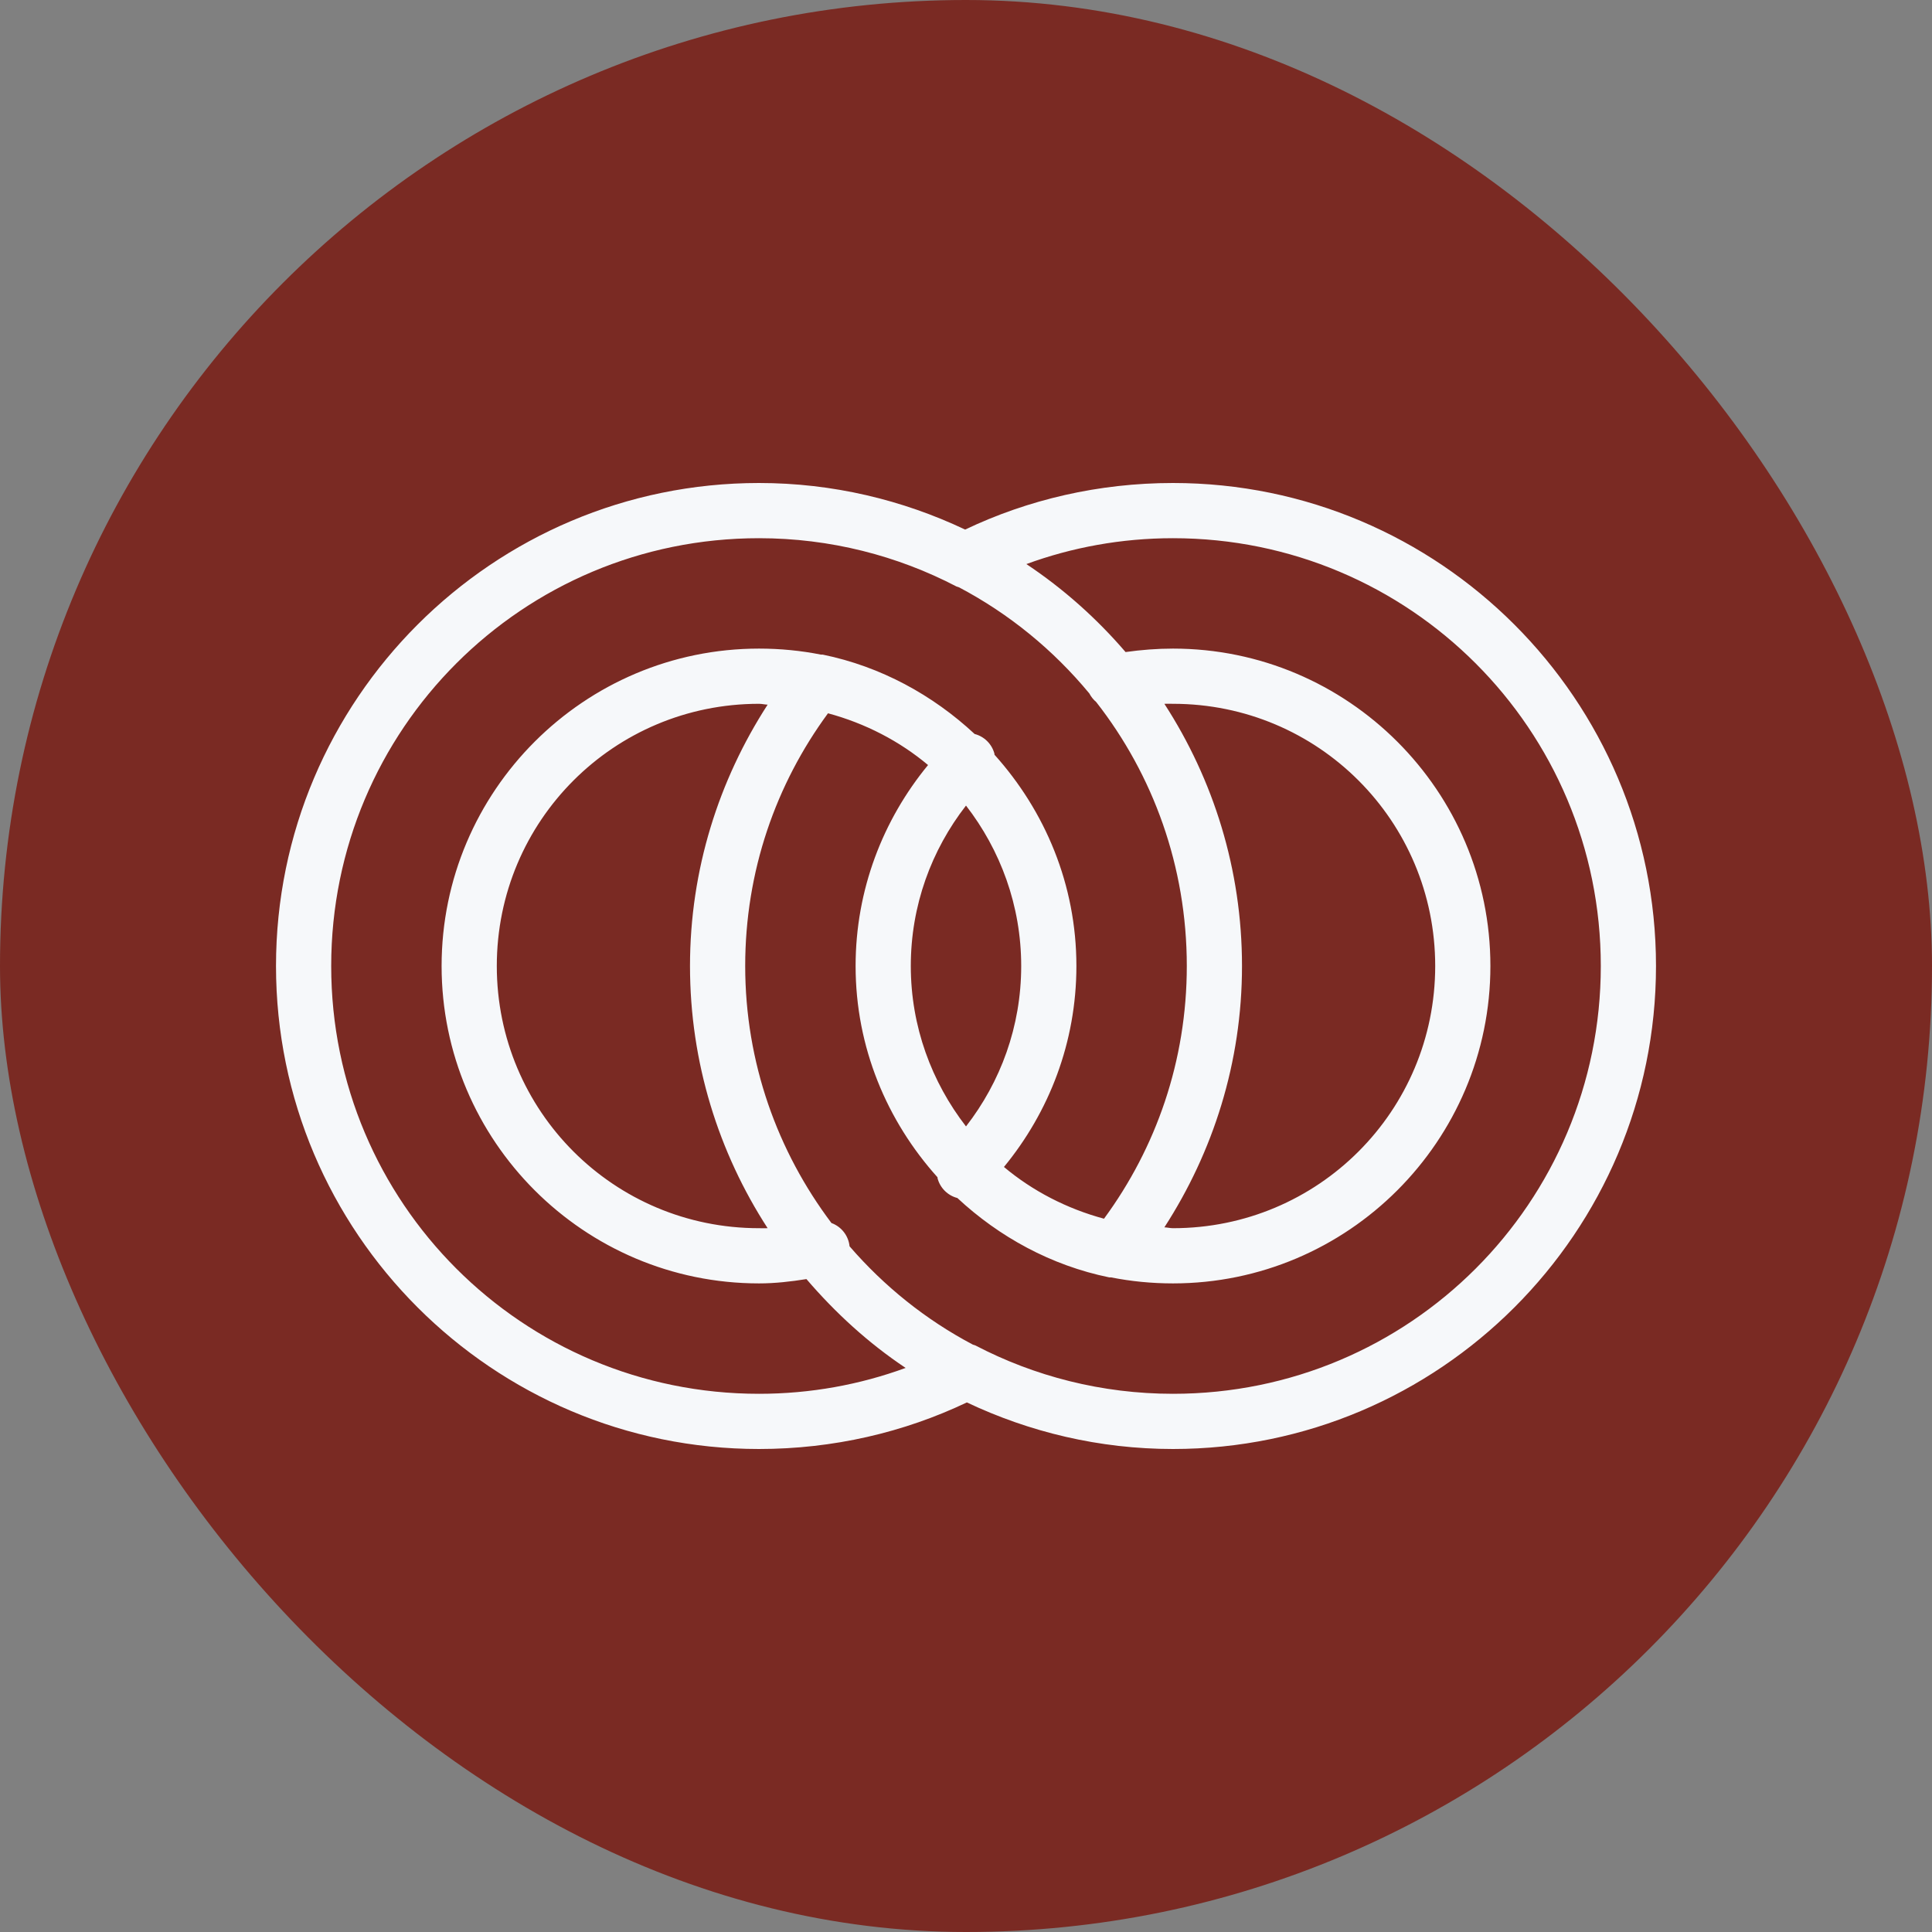
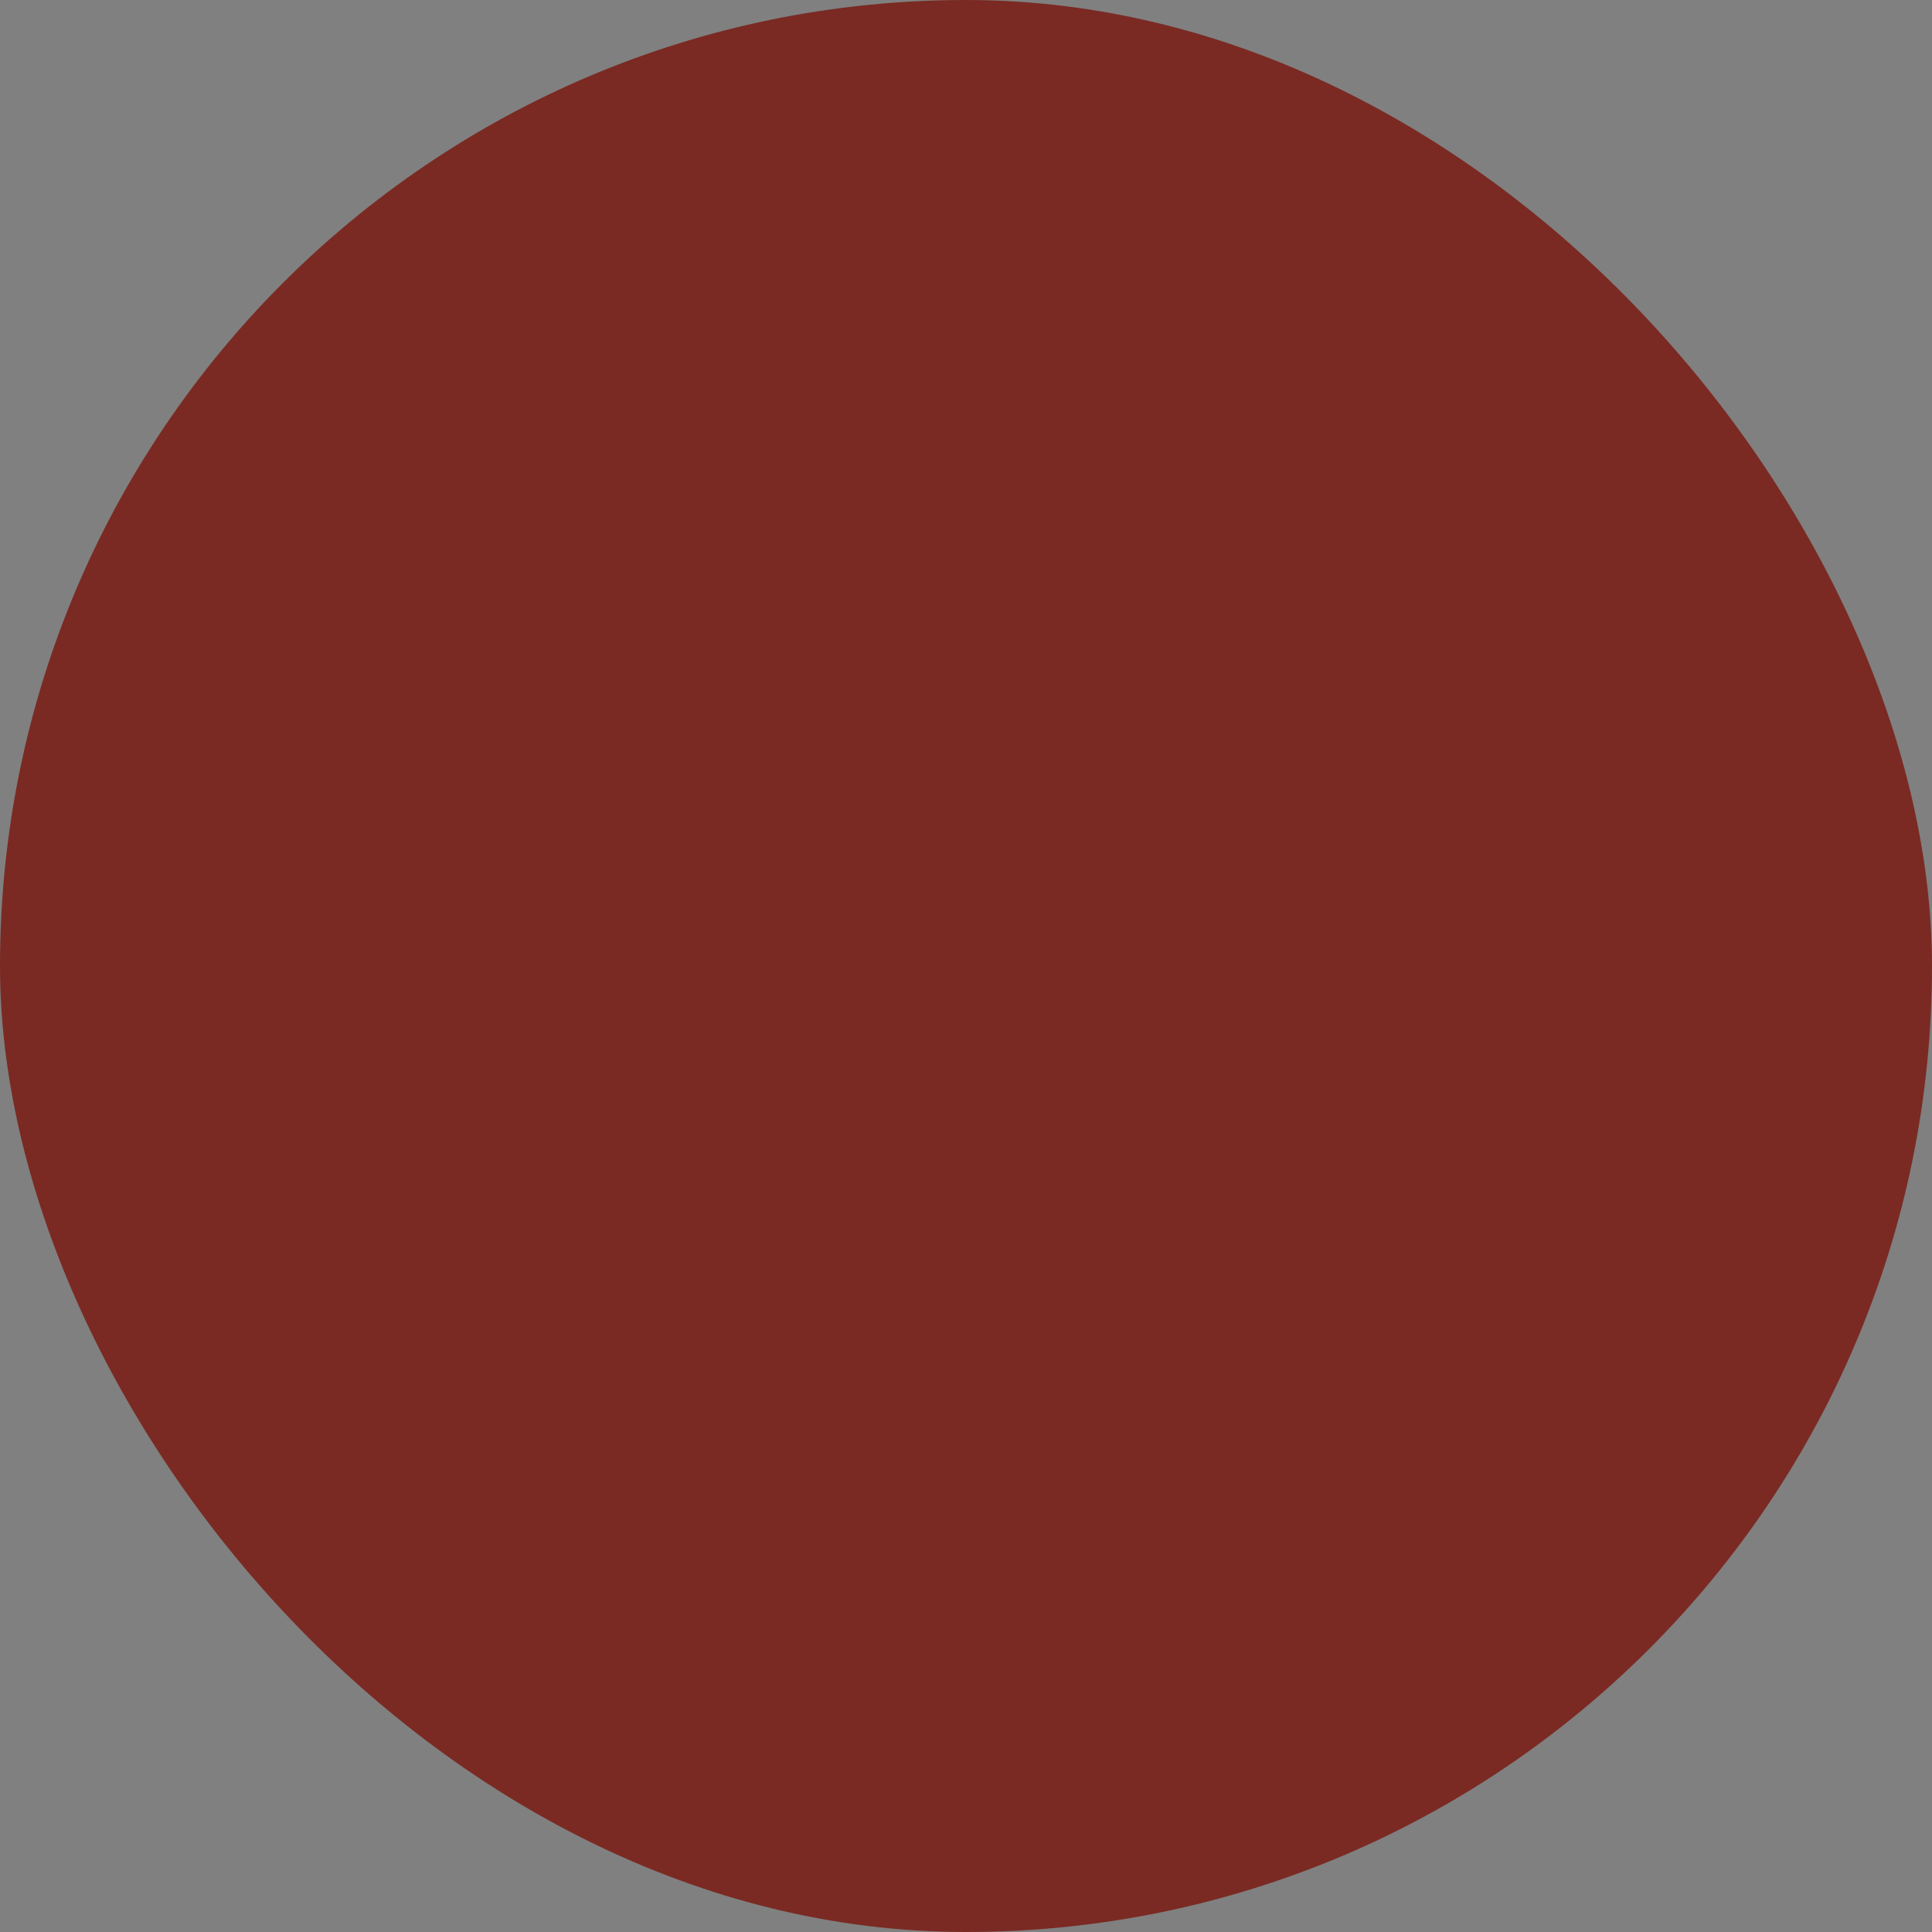
<svg xmlns="http://www.w3.org/2000/svg" width="56" height="56" viewBox="0 0 56 56" fill="none">
  <rect x="0" y="0" width="56" height="56" fill="#808080" stroke="none" />
  <rect width="56" height="56" rx="28" fill="#7A2A23" />
-   <path d="M22 14C14.278 14 8 20.278 8 28C8 35.722 14.278 42 22 42C24.15 42 26.2 41.519 28.025 40.65C29.837 41.509 31.863 42 34 42C41.722 42 48 35.722 48 28C48 20.278 41.722 14 34 14C31.85 14 29.797 14.481 27.975 15.35C26.163 14.491 24.137 14 22 14ZM22 15.6C24.066 15.6 26.016 16.109 27.725 17C27.75 17.009 27.775 17.019 27.8 17.025C29.256 17.794 30.534 18.841 31.575 20.1C31.625 20.197 31.694 20.281 31.775 20.35C33.422 22.456 34.4 25.113 34.4 28C34.4 30.75 33.509 33.272 32 35.325C30.922 35.034 29.931 34.522 29.1 33.825C30.406 32.237 31.2 30.216 31.2 28C31.2 25.641 30.291 23.506 28.825 21.875C28.825 21.866 28.825 21.859 28.825 21.85C28.753 21.569 28.531 21.347 28.25 21.275C27.038 20.147 25.531 19.319 23.85 18.975C23.834 18.972 23.816 18.978 23.8 18.975C23.216 18.859 22.616 18.8 22 18.8C16.928 18.8 12.8 22.928 12.8 28C12.8 33.072 16.928 37.2 22 37.2C22.469 37.2 22.925 37.147 23.375 37.075C24.216 38.056 25.172 38.931 26.25 39.65C24.928 40.134 23.497 40.4 22 40.4C15.141 40.4 9.6 34.859 9.6 28C9.6 21.141 15.141 15.6 22 15.6ZM34 15.6C40.859 15.6 46.4 21.141 46.4 28C46.4 34.859 40.859 40.4 34 40.4C31.934 40.4 29.984 39.891 28.275 39C28.25 38.991 28.225 38.981 28.2 38.975C26.831 38.253 25.628 37.284 24.625 36.125C24.594 35.819 24.391 35.556 24.1 35.45C22.538 33.375 21.6 30.803 21.6 28C21.6 25.25 22.491 22.728 24 20.675C25.078 20.966 26.069 21.478 26.9 22.175C25.594 23.762 24.8 25.788 24.8 28C24.8 30.359 25.709 32.494 27.175 34.125C27.178 34.128 27.172 34.147 27.175 34.15C27.247 34.431 27.469 34.653 27.75 34.725C28.962 35.853 30.469 36.681 32.15 37.025C32.166 37.025 32.184 37.025 32.2 37.025C32.784 37.141 33.384 37.2 34 37.2C39.072 37.2 43.2 33.072 43.2 28C43.2 22.928 39.072 18.8 34 18.8C33.534 18.8 33.072 18.837 32.625 18.9C31.788 17.925 30.825 17.066 29.75 16.35C31.072 15.866 32.503 15.6 34 15.6ZM22 20.4C22.084 20.4 22.166 20.422 22.25 20.425C20.837 22.609 20 25.206 20 28C20 30.8 20.831 33.409 22.25 35.6C22.169 35.603 22.084 35.6 22 35.6C17.794 35.6 14.4 32.206 14.4 28C14.4 23.794 17.794 20.4 22 20.4ZM33.75 20.4C33.834 20.397 33.916 20.4 34 20.4C38.206 20.4 41.6 23.794 41.6 28C41.6 32.206 38.206 35.6 34 35.6C33.916 35.6 33.834 35.578 33.75 35.575C35.163 33.391 36 30.794 36 28C36 25.2 35.169 22.591 33.75 20.4ZM28 23.35C28.994 24.634 29.6 26.244 29.6 28C29.6 29.756 29 31.363 28 32.65C27.006 31.366 26.4 29.756 26.4 28C26.4 26.244 27 24.637 28 23.35Z" fill="#F6F8FA" />
</svg>